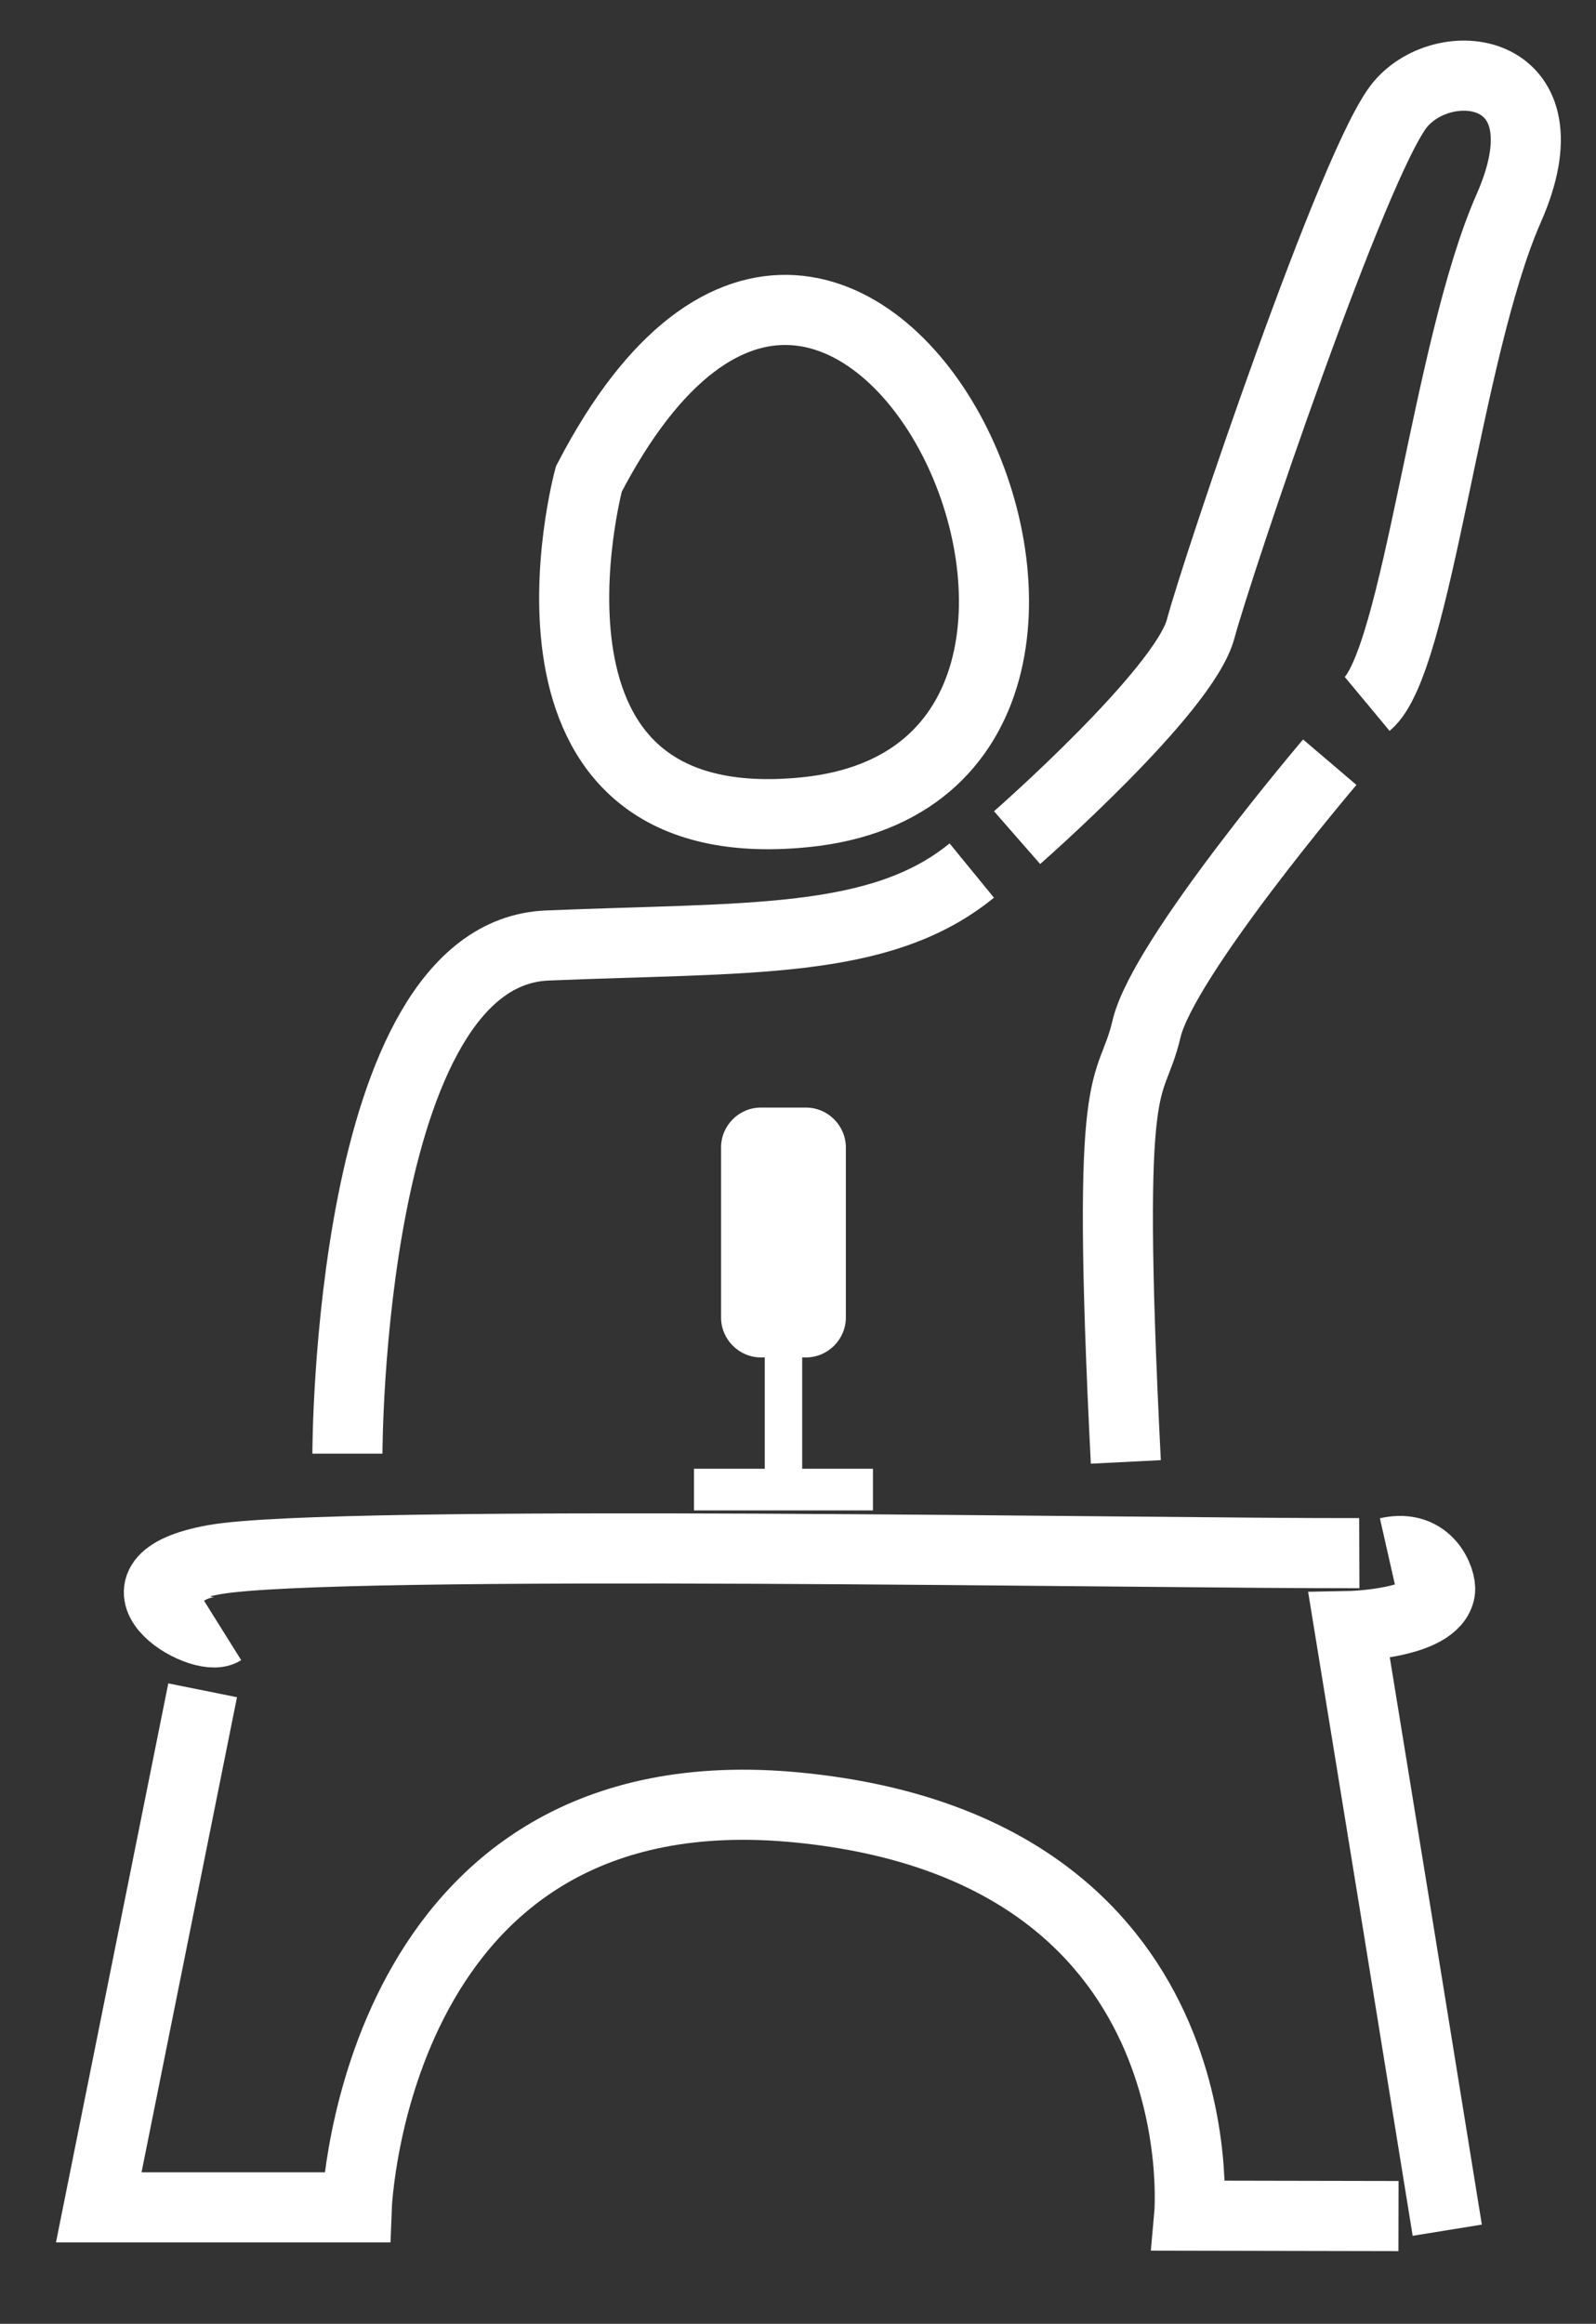
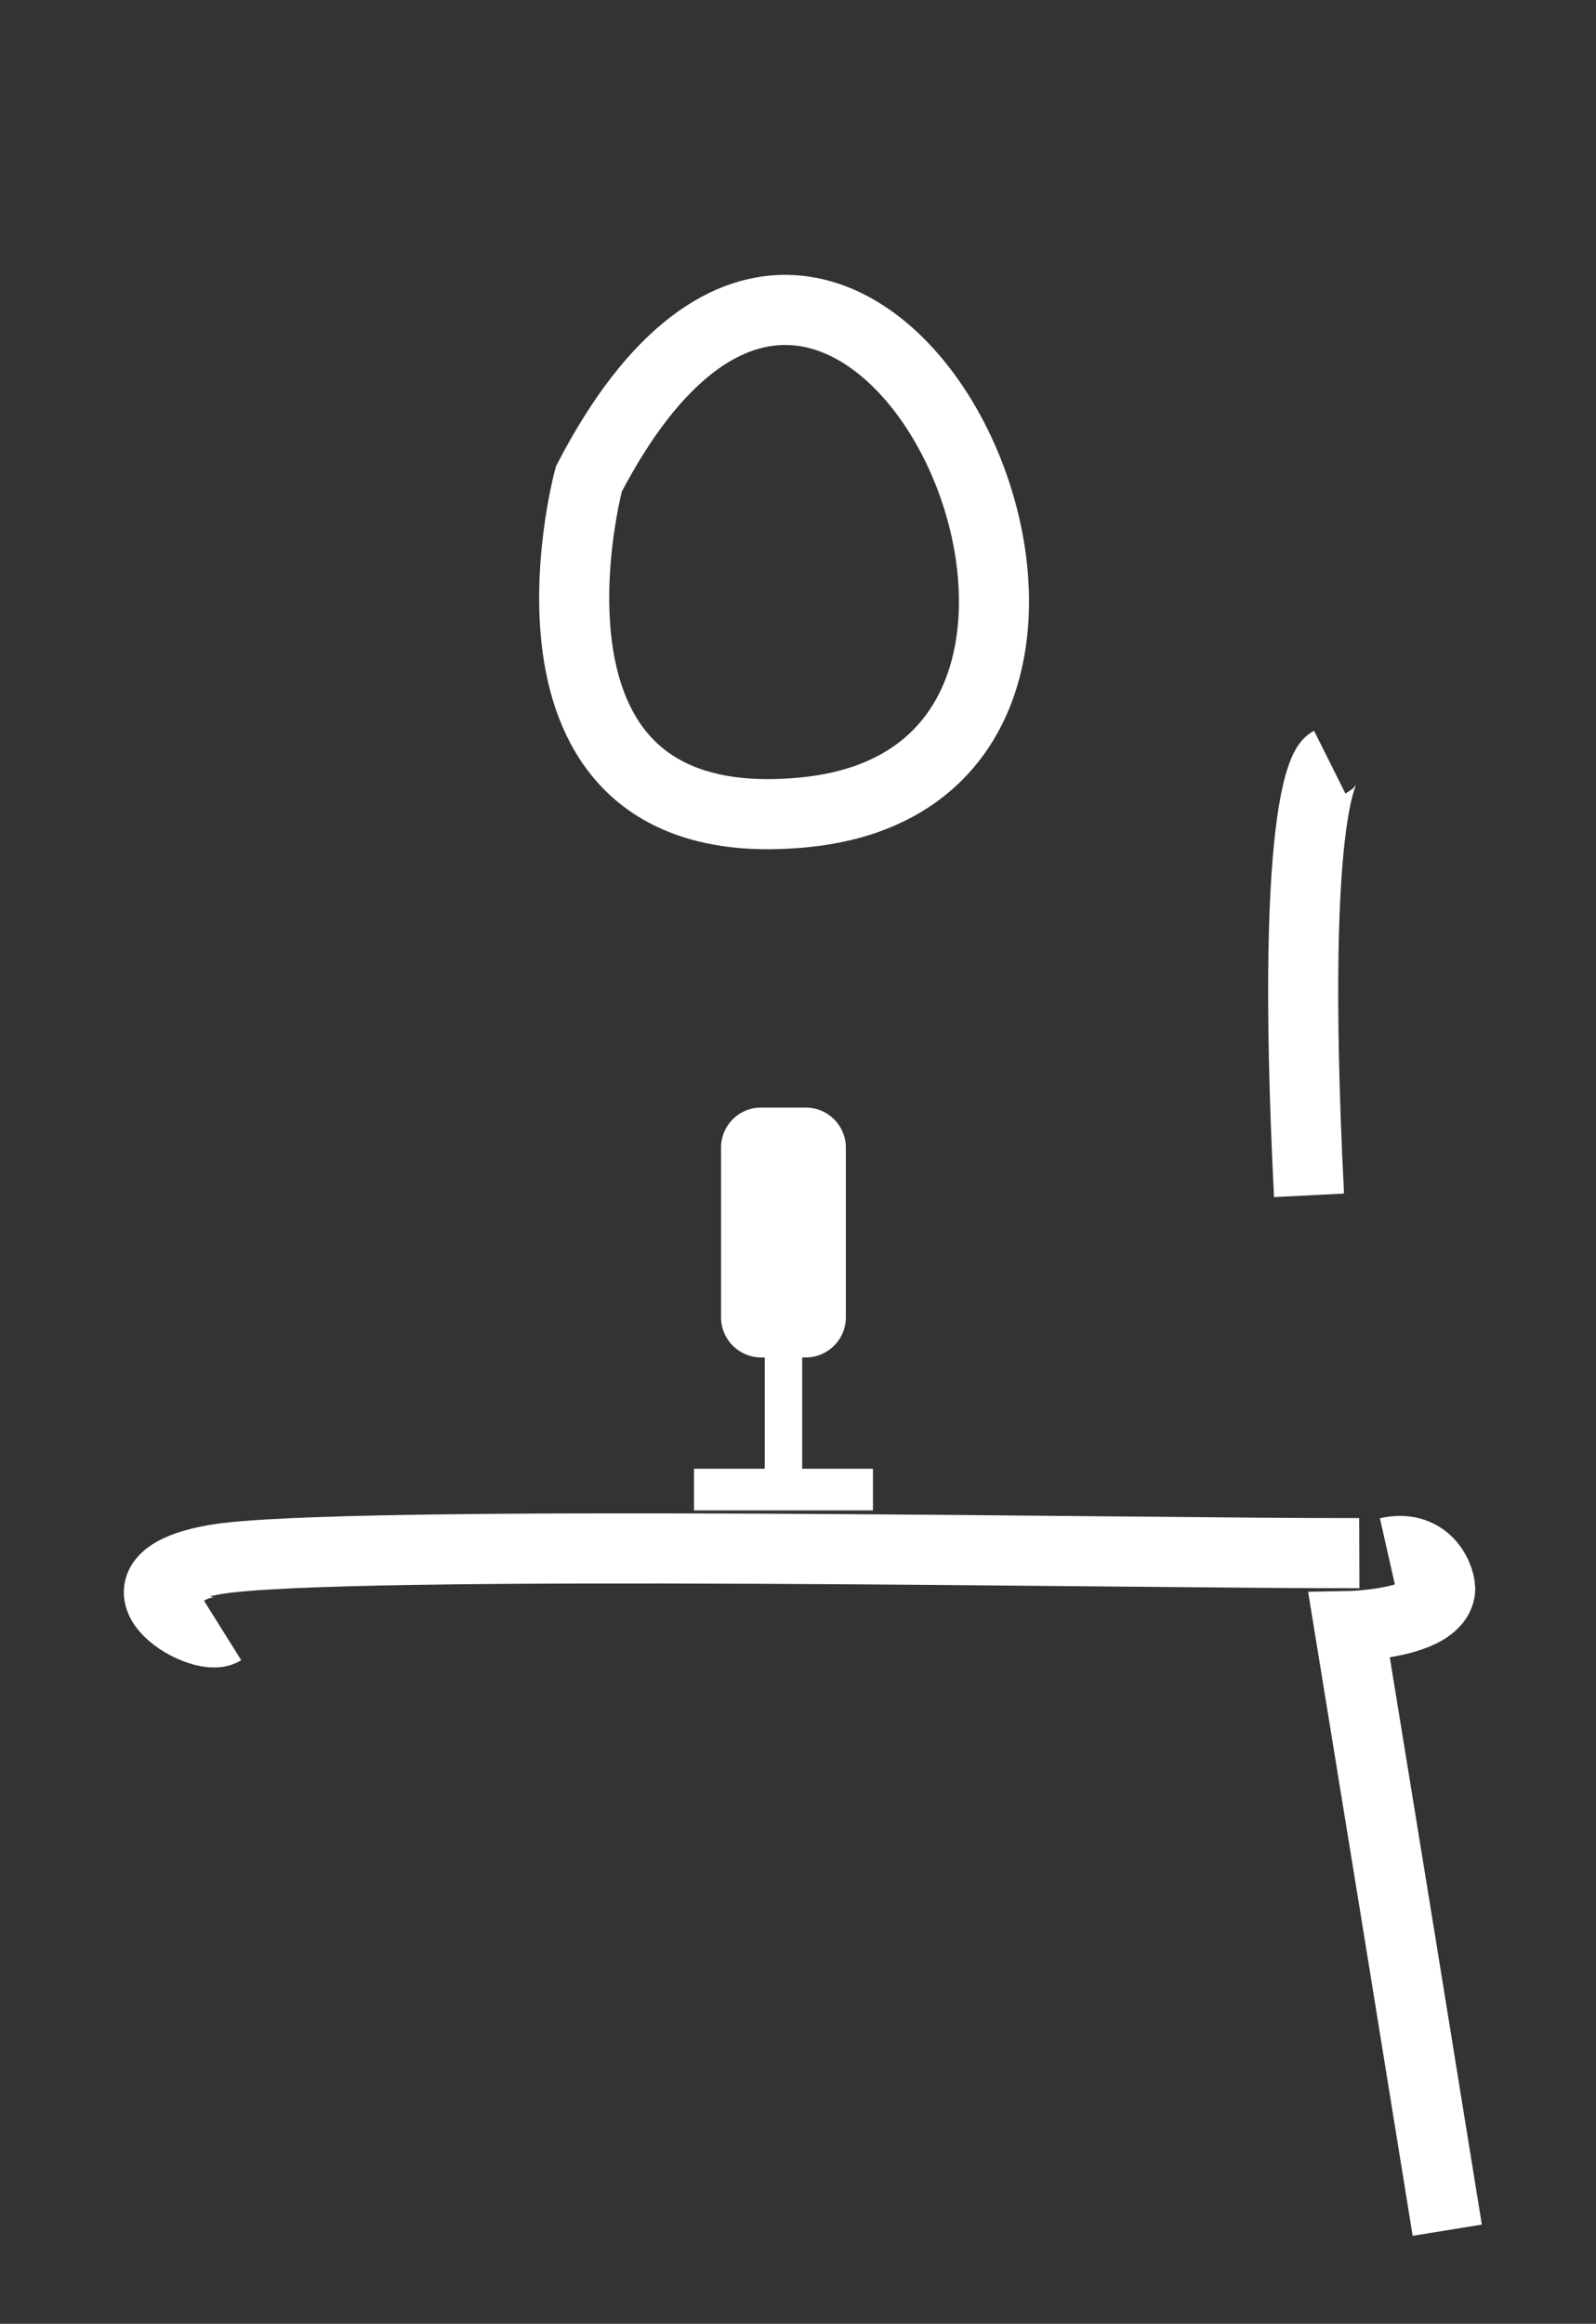
<svg xmlns="http://www.w3.org/2000/svg" version="1.1" id="Layer_1" x="0px" y="0px" width="27.329px" height="39.766px" viewBox="0 0 27.329 39.766" enable-background="new 0 0 27.329 39.766" xml:space="preserve">
  <rect x="0" y="0" width="27.329" height="39.766" fill="#333333" stroke="none" />
  <path fill="none" stroke="#FFFFFF" stroke-width="1.2" stroke-miterlimit="2.613" d="M10.083,8.197c0,0-1.691,6.246,3.706,5.702  C20.952,13.177,14.614-0.523,10.083,8.197z" />
-   <path fill="none" stroke="#FFFFFF" stroke-width="1.2" stroke-miterlimit="2.613" d="M5.949,24.875c0,0,0-8.553,3.421-8.695  c3.421-0.143,5.701,0,7.27-1.283" />
-   <path fill="none" stroke="#FFFFFF" stroke-width="1.2" stroke-miterlimit="2.613" d="M17.416,14.334  c0,0,2.858-2.502,3.143-3.571c0.286-1.069,2.638-8.054,3.422-8.98c0.783-0.926,2.922-0.642,1.853,1.782s-1.567,7.769-2.423,8.481" />
-   <path fill="none" stroke="#FFFFFF" stroke-width="1.2" stroke-miterlimit="2.613" d="M22.77,13.043c0,0-2.852,3.35-3.137,4.562  s-0.712,0.356-0.355,7.412" />
+   <path fill="none" stroke="#FFFFFF" stroke-width="1.2" stroke-miterlimit="2.613" d="M22.77,13.043s-0.712,0.356-0.355,7.412" />
  <path fill="none" stroke="#FFFFFF" stroke-width="1.2" stroke-miterlimit="2.613" d="M3.812,27.901  C3.43,28.14,1.646,27.053,3.668,26.69c2.022-0.363,16.248-0.1,19.608-0.112" />
-   <path fill="none" stroke="#FFFFFF" stroke-width="1.2" stroke-miterlimit="2.613" d="M23.947,37.922l-3.584-0.007  c0,0,0.57-6.271-6.699-6.984c-7.269-0.712-7.555,6.842-7.555,6.842H1.691l1.779-8.848" />
  <path fill-rule="evenodd" clip-rule="evenodd" fill="#FFFFFF" d="M13.029,18.953H13.8c0.376,0,0.684,0.308,0.684,0.684v2.908  c0,0.376-0.308,0.684-0.684,0.684h-0.064v1.905h1.212v0.713h-3.065v-0.713h1.212v-1.905h-0.064c-0.376,0-0.684-0.308-0.684-0.684  v-2.908C12.346,19.261,12.653,18.953,13.029,18.953" />
  <path fill="none" stroke="#FFFFFF" stroke-width="1.2" stroke-miterlimit="2.613" d="M24.782,38.164l-0.838-5.176l-0.841-5.162  c0,0,1.469-0.027,1.556-0.604c0.025-0.171-0.192-0.816-0.898-0.656" />
</svg>